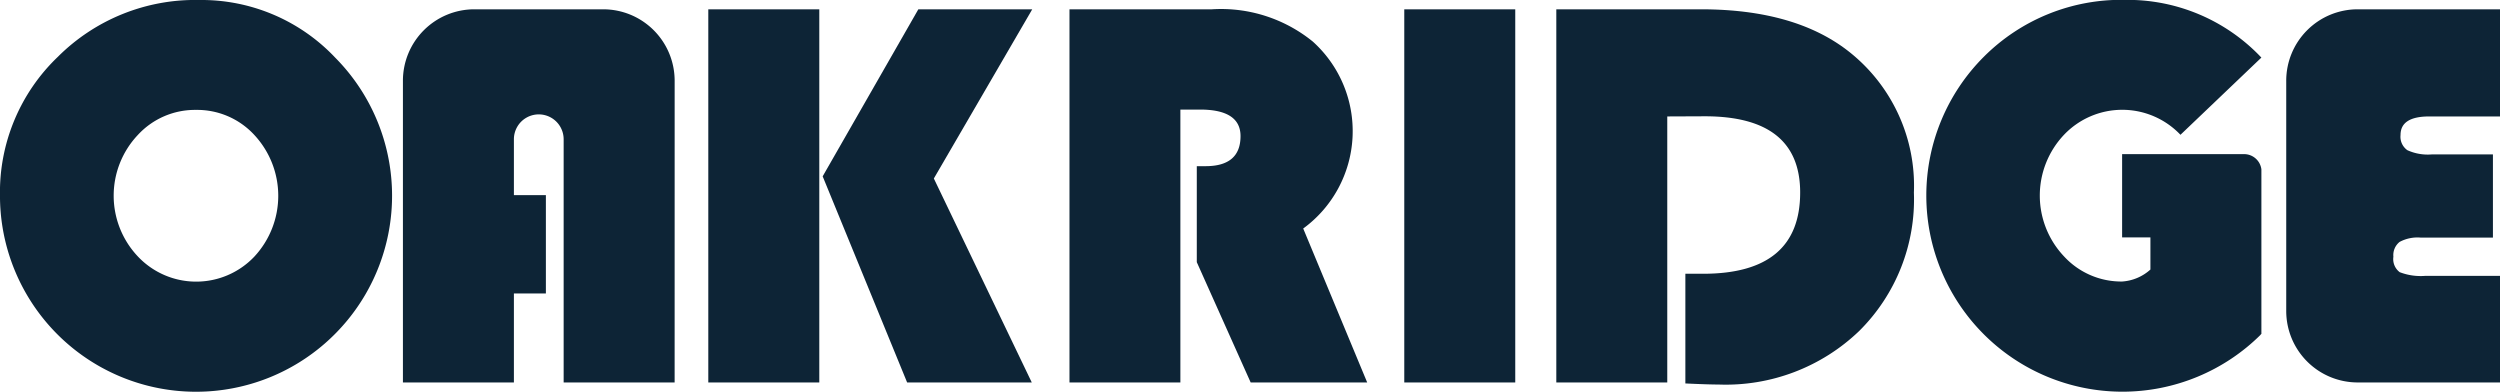
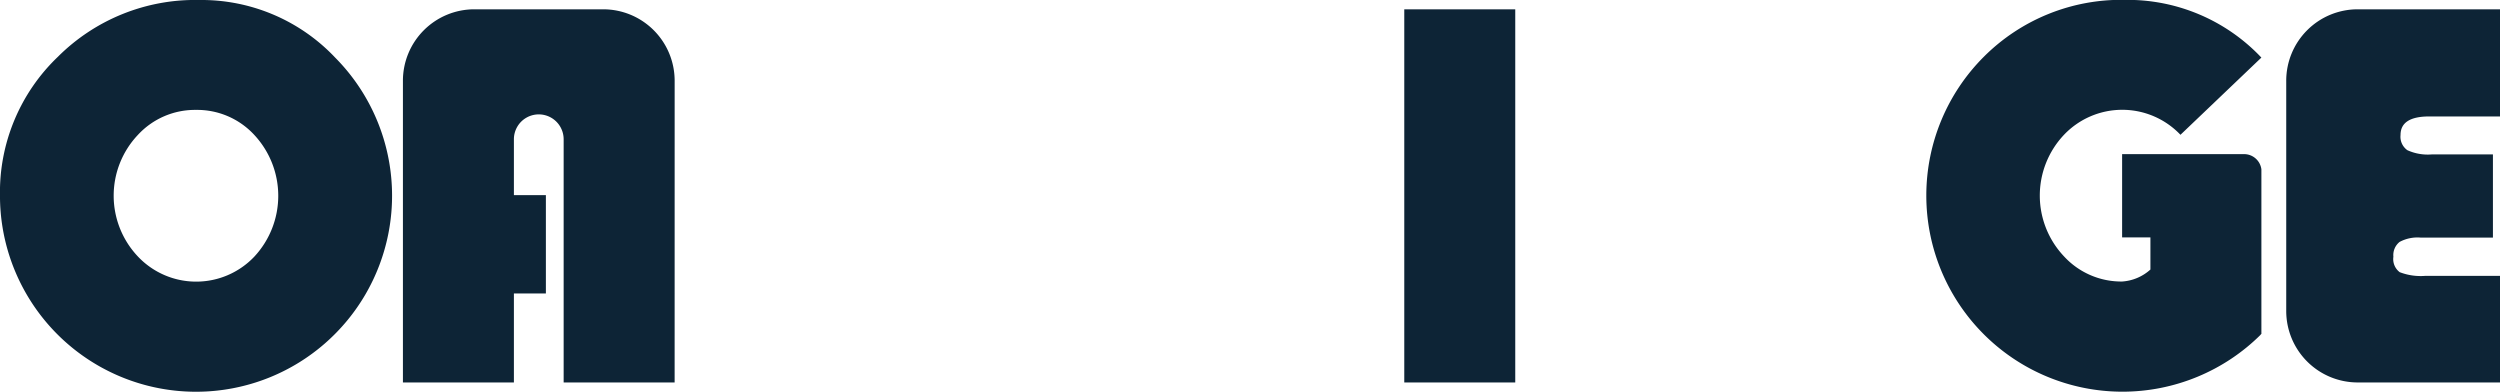
<svg xmlns="http://www.w3.org/2000/svg" width="127.637" height="20" viewBox="0 0 127.637 20">
  <g id="Groupe_2" data-name="Groupe 2" transform="translate(-58.655 -108.439)">
    <path id="Tracé_1" data-name="Tracé 1" d="M68.829,108.439a9.393,9.393,0,0,1,6.943,2.946,10.009,10.009,0,1,1-17.118,7.048,9.562,9.562,0,0,1,2.952-7.09A9.912,9.912,0,0,1,68.829,108.439Zm-.168,5.611a3.964,3.964,0,0,0-2.973,1.284,4.514,4.514,0,0,0,.007,6.2,4.091,4.091,0,0,0,5.945.007,4.559,4.559,0,0,0,0-6.211A3.967,3.967,0,0,0,68.662,114.05Z" transform="translate(0)" fill="#0d2436" />
-     <path id="Tracé_2" data-name="Tracé 2" d="M258.542,110.991v19.051h-5.667V110.991Zm10.872,0-5.024,8.638,5,10.413h-6.364l-4.312-10.523,4.884-8.527Z" transform="translate(-158.058 -2.077)" fill="#0d2436" />
-     <path id="Tracé_3" data-name="Tracé 3" d="M357.562,116.112v13.929H351.9V110.991h7.271a7.428,7.428,0,0,1,5.15,1.646,6.153,6.153,0,0,1-.488,9.546l3.266,7.858H361.15l-2.75-6.14V119h.447q1.786,0,1.786-1.535,0-1.354-2.066-1.355Z" transform="translate(-238.643 -2.077)" fill="#0d2436" />
    <path id="Tracé_4" data-name="Tracé 4" d="M449.389,110.991v19.051h-5.666V110.991Z" transform="translate(-313.373 -2.077)" fill="#0d2436" />
-     <path id="Tracé_5" data-name="Tracé 5" d="M491.065,116.461v13.58H485.4V110.991h7.384q4.857,0,7.606,2.2a8.717,8.717,0,0,1,3.267,7.159,9.458,9.458,0,0,1-2.792,7.063,9.837,9.837,0,0,1-7.188,2.735q-.517,0-1.688-.055v-5.6h.907q4.954,0,4.954-4.146,0-3.894-4.871-3.894Z" transform="translate(-347.288 -2.077)" fill="#0d2436" />
    <path id="Tracé_6" data-name="Tracé 6" d="M596.8,120.561h1.445V122.2a2.387,2.387,0,0,1-1.445.612,3.972,3.972,0,0,1-2.966-1.284,4.514,4.514,0,0,1-.007-6.2,4.1,4.1,0,0,1,5.952-.007l4.131-3.942a9.394,9.394,0,0,0-6.943-2.946,9.911,9.911,0,0,0-7.222,2.9,10.014,10.014,0,0,0,14.145,14.179l-.017-.018h.038v-8.41a.89.89,0,0,0-.9-.776H596.8Z" transform="translate(-429.801)" fill="#0d2436" />
    <path id="Tracé_7" data-name="Tracé 7" d="M183.014,118.015h0V114.64a3.648,3.648,0,0,0-3.648-3.649H172.79a3.648,3.648,0,0,0-3.649,3.649v3.376h0v12.026h5.666V125.5h1.633V120.48h-1.633v-2.854a1.27,1.27,0,0,1,2.54,0v12.415h5.666Z" transform="translate(-89.915 -2.077)" fill="#0d2436" />
    <path id="Tracé_8" data-name="Tracé 8" d="M692.859,116.461h3.615v-5.47h-7.266a3.648,3.648,0,0,0-3.648,3.649v11.754a3.649,3.649,0,0,0,3.648,3.648h7.266V124.6h-3.81a2.974,2.974,0,0,1-1.312-.189.837.837,0,0,1-.321-.788.862.862,0,0,1,.314-.754,1.922,1.922,0,0,1,1.068-.223h3.7V118.4h-3.126a2.512,2.512,0,0,1-1.242-.216.837.837,0,0,1-.349-.774Q691.394,116.462,692.859,116.461Z" transform="translate(-510.182 -2.077)" fill="#0d2436" />
  </g>
</svg>